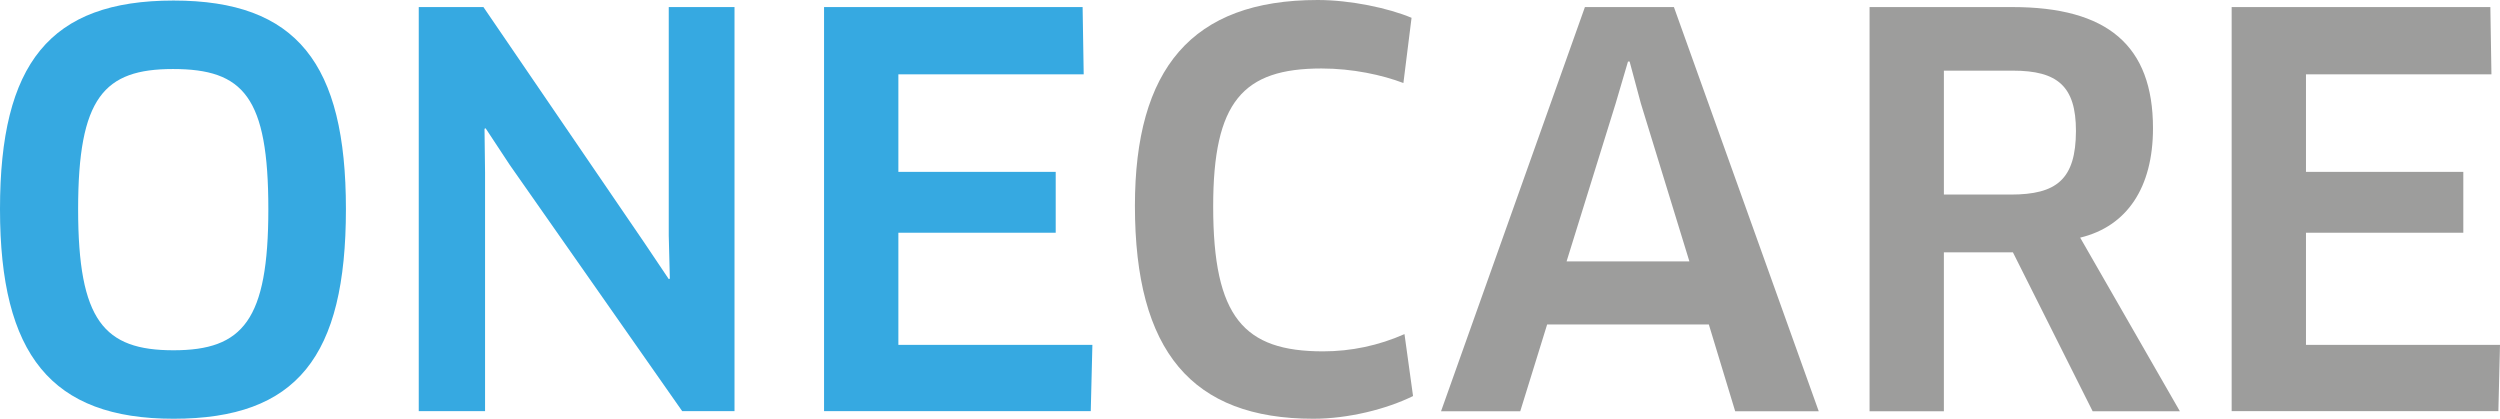
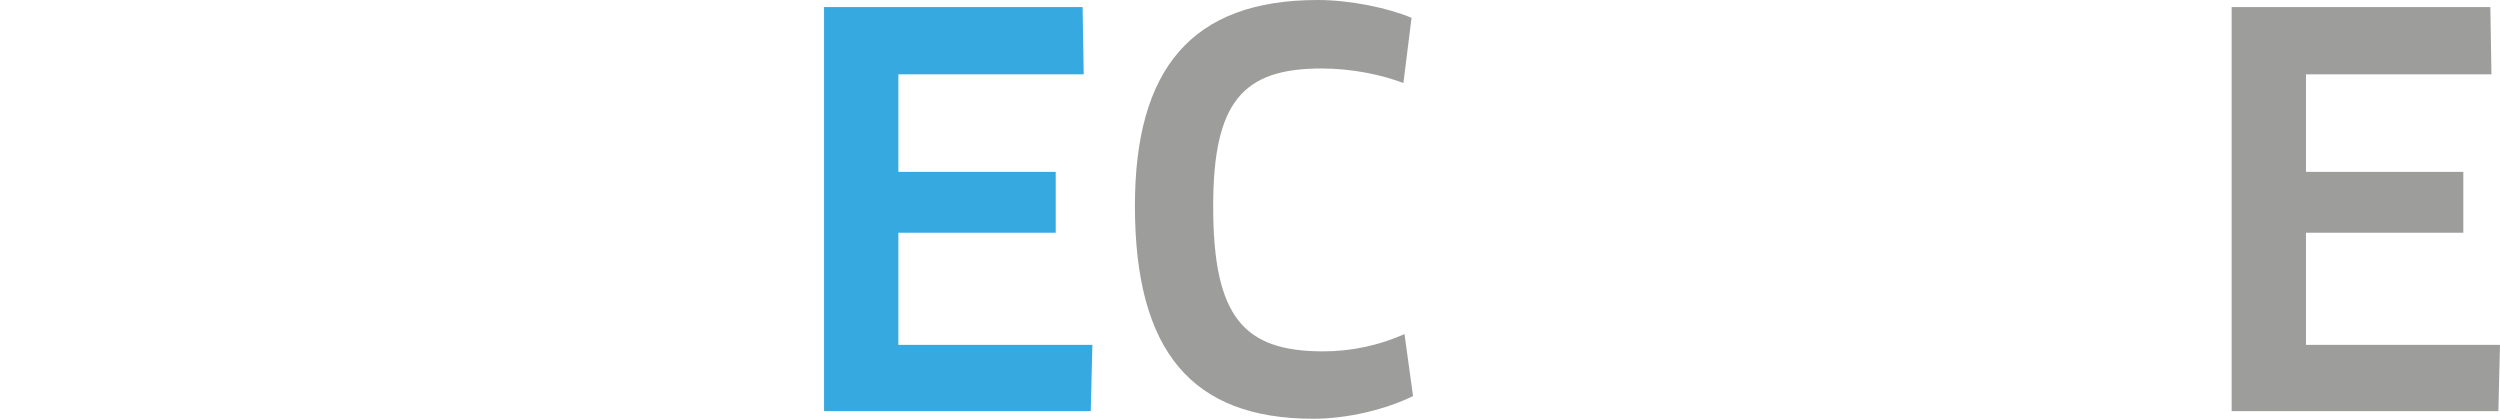
<svg xmlns="http://www.w3.org/2000/svg" version="1.1" id="Camada_1" x="0px" y="0px" viewBox="0 0 1840 308.2" style="enable-background:new 0 0 1840 308.2;" xml:space="preserve">
  <style type="text/css">
	.st0{fill:#36A9E1;}
	.st1{fill:#9D9D9C;}
</style>
-   <path class="st0" d="M127.7,0.4C36.5,0.4,0,46.8,0,153.9s37.7,154.3,127.7,154.3c90.8,0,126.9-45.6,126.9-154.3  C254.6,46.8,218.5,0.4,127.7,0.4z M127.7,257.8c-51.2,0-70.2-21.8-70.2-103.9s19-103.1,69.8-103.1c52,0,70.2,20.6,70.2,103.1  C197.5,235.6,178.9,257.8,127.7,257.8z" />
-   <polygon class="st0" points="492.2,173.3 493,205.1 492.2,205.4 474.4,178.9 355.8,5.2 308.2,5.2 308.2,302.6 357,302.6 357,126.9   356.6,94.8 357.4,94.4 375.2,121.4 502.1,302.6 540.6,302.6 540.6,5.2 492.2,5.2 " />
  <polygon class="st0" points="661.2,253.8 661.2,171.3 777,171.3 777,126.5 661.2,126.5 661.2,54.7 797.6,54.7 796.8,5.2 606.5,5.2   606.5,302.6 802.8,302.6 804,253.8 " />
  <path class="st1" d="M973.8,258.6c-58.3,0-80.9-25-80.9-106.7c0-77,21.8-101.5,79.7-101.5c23,0,44.8,4.8,60.3,10.7l6-48  C1022.1,6,994,0,969.8,0C877,0,835.3,50.8,835.3,151.5c0,107.1,42,156.7,131.3,156.7c25.8,0,53.9-7.1,73.4-16.7l-6.3-45.6  C1014.8,254.3,994.4,258.6,973.8,258.6z" />
-   <path class="st1" d="M1166.5,5.2l-105.9,297.5h58.3l19.8-63.9h119l19.4,63.9h61.5L1232,5.2H1166.5z M1153,192.4l36.1-116.2l9.1-30.9  h1.2l8.3,30.9l35.7,116.2H1153z" />
-   <path class="st1" d="M1584.6,94.4c0-61.1-33.7-89.2-103.5-89.2h-105.1v297.5h54.7v-117h50.8l58.7,117h64.2L1531,174.9  C1565.5,166.6,1584.6,138,1584.6,94.4z M1479.9,143.2h-49.2V52h50.8c32.9,0,46.4,11.5,46.4,44.4  C1527.8,132.1,1513.6,143.2,1479.9,143.2L1479.9,143.2z" />
  <polygon class="st1" points="1697.2,253.8 1697.2,171.3 1813,171.3 1813,126.5 1697.2,126.5 1697.2,54.7 1833.7,54.7 1832.9,5.2   1642.5,5.2 1642.5,302.6 1838.8,302.6 1840,253.8 " />
</svg>